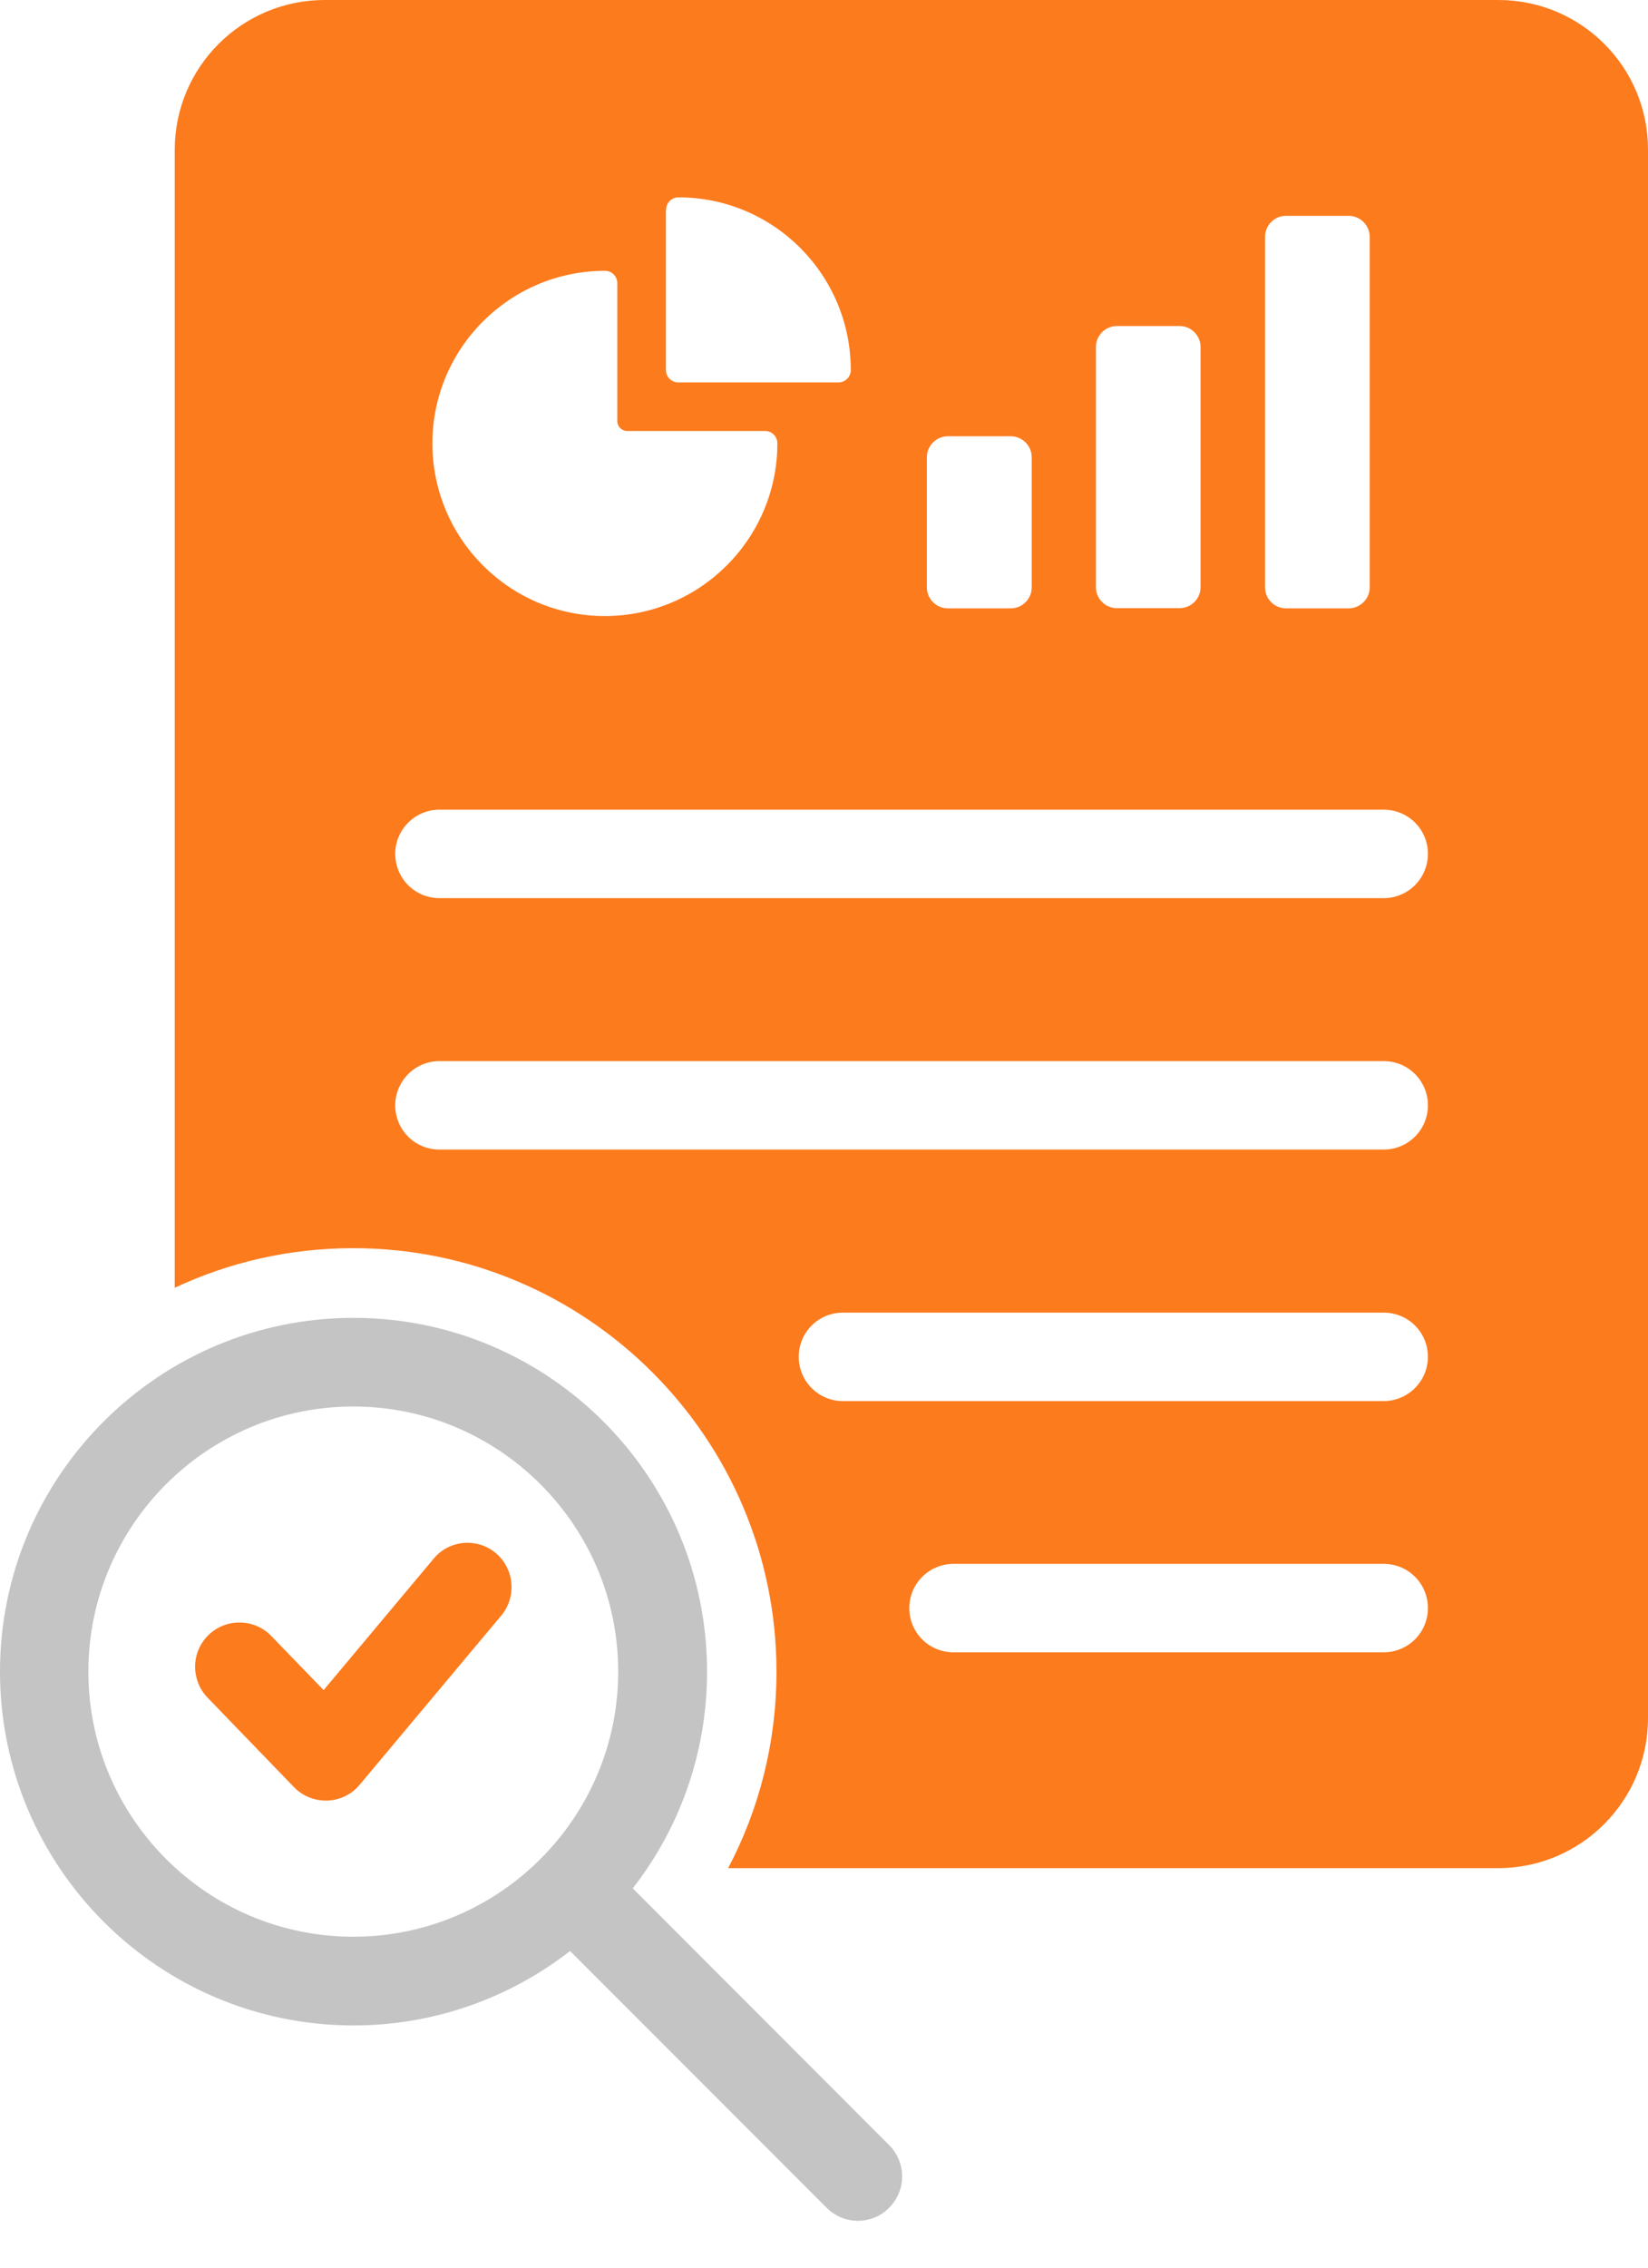
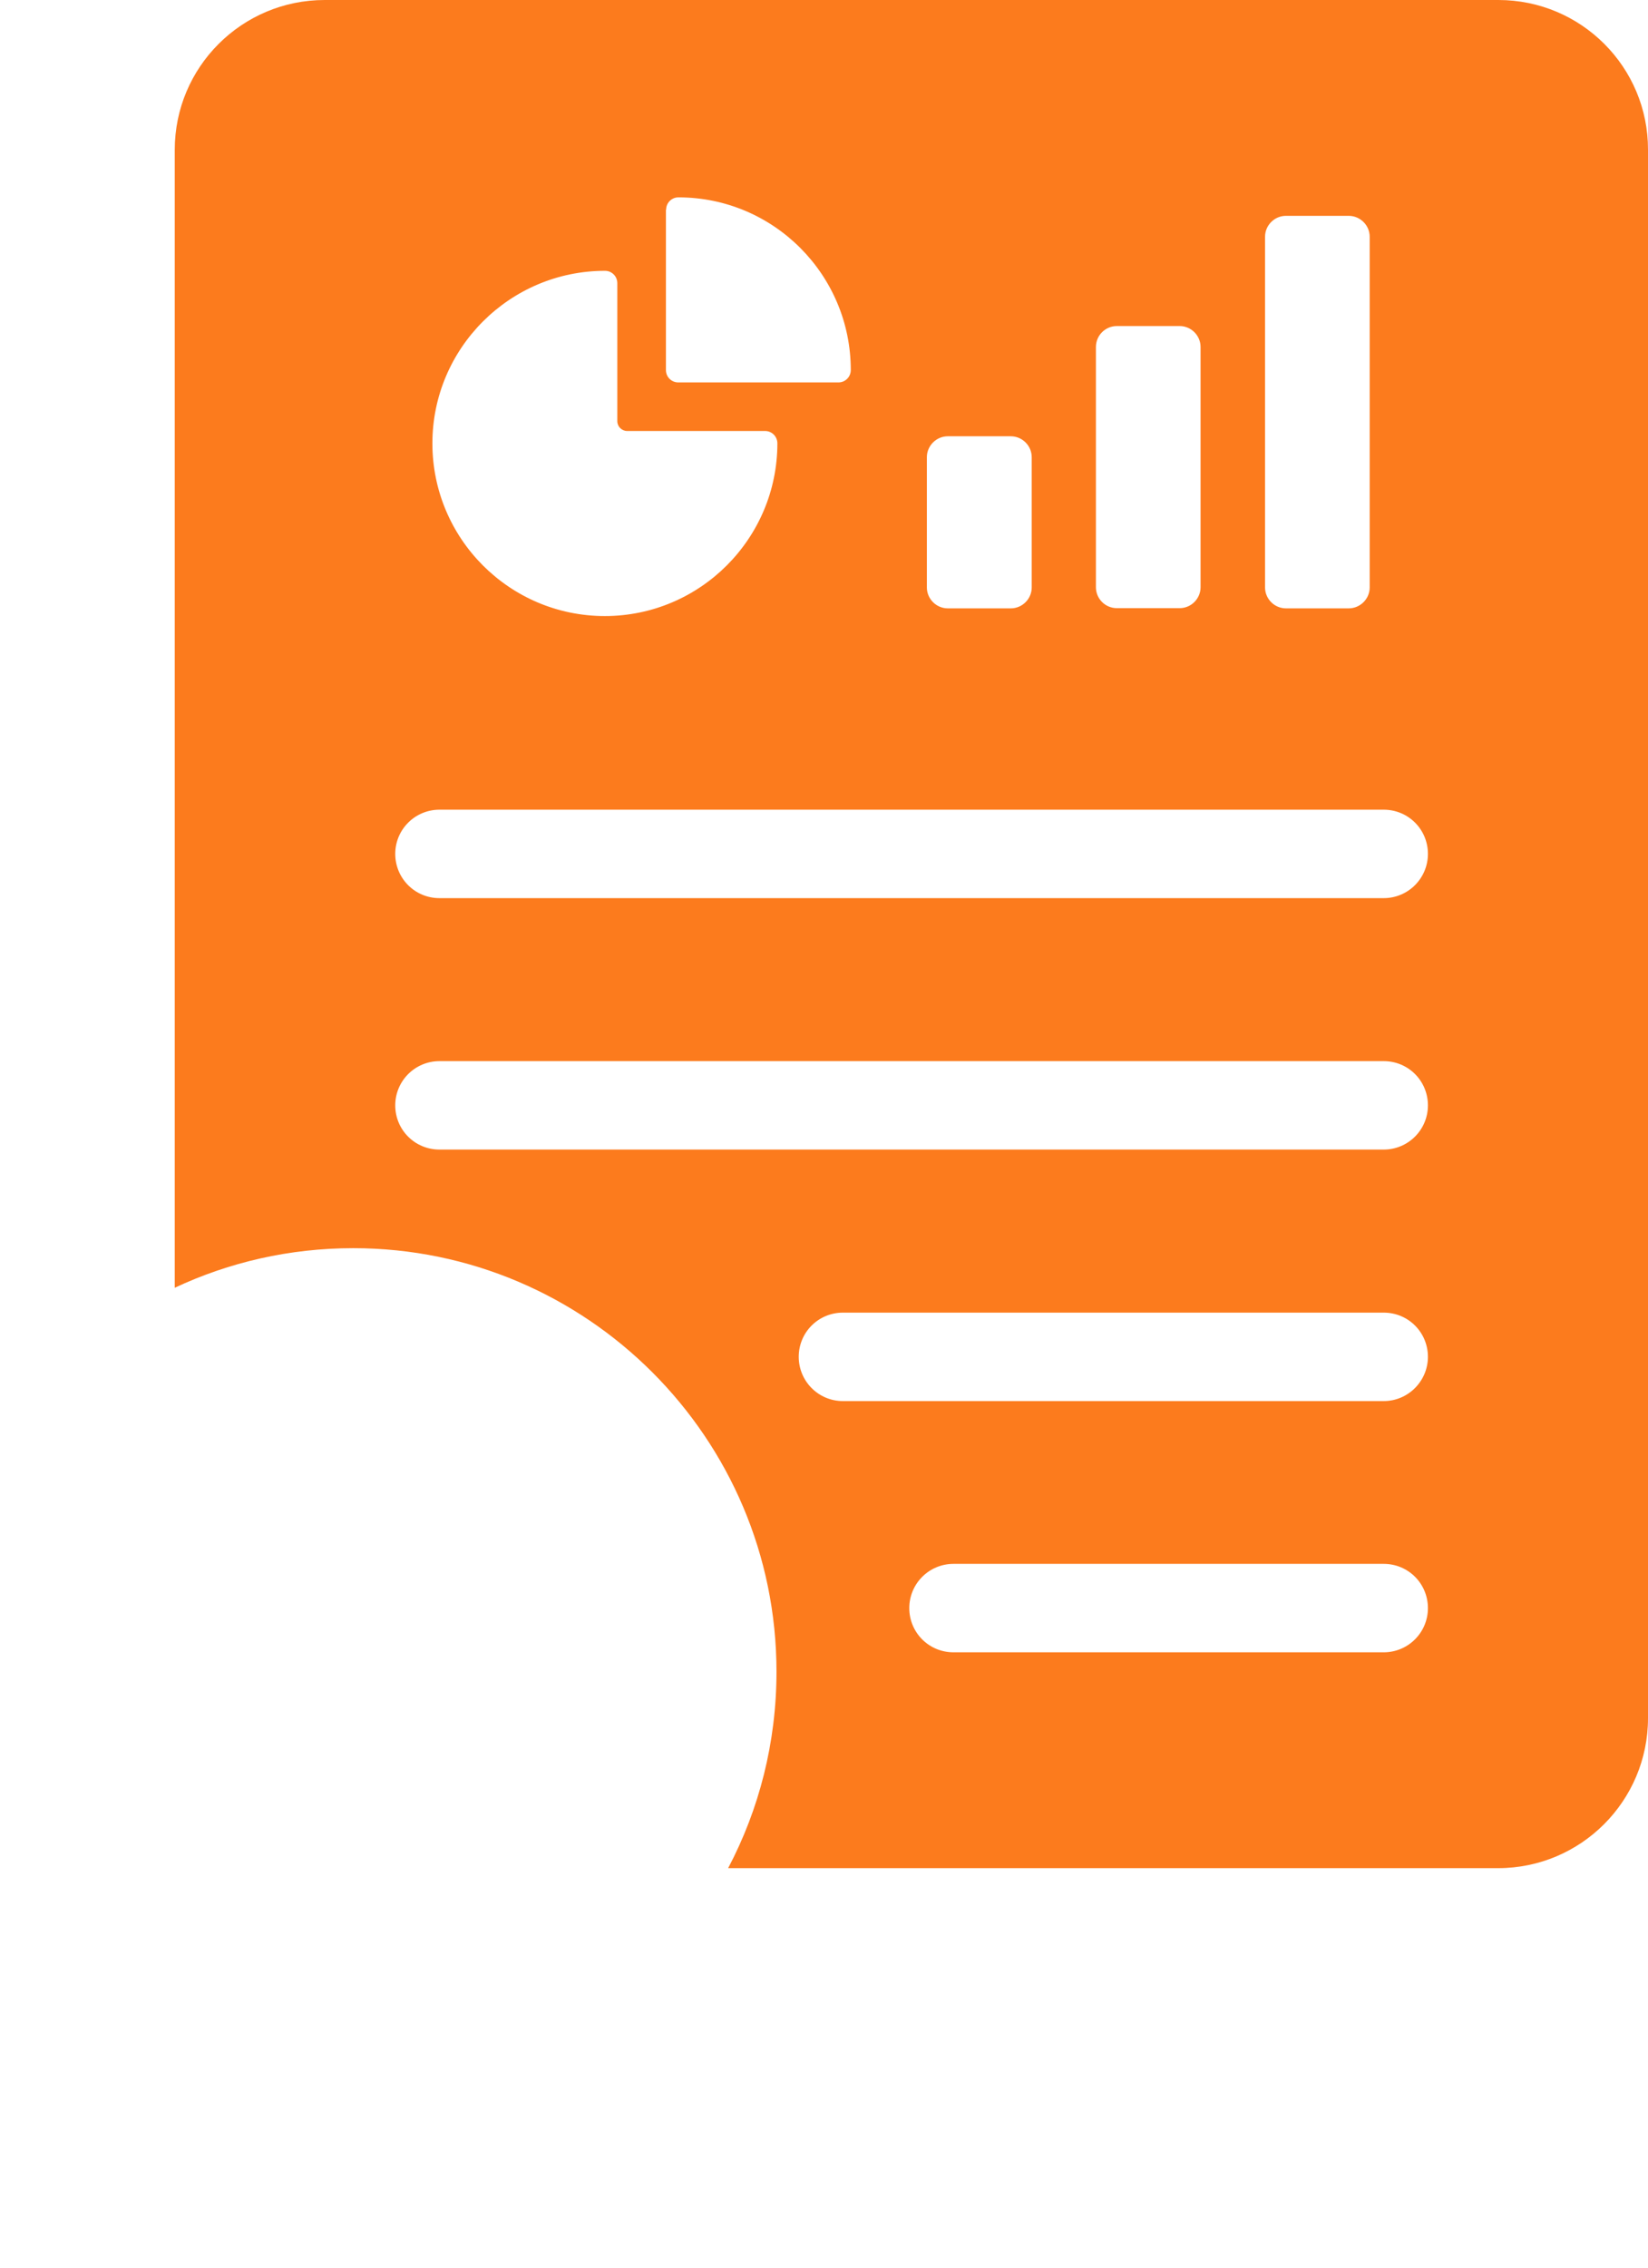
<svg xmlns="http://www.w3.org/2000/svg" width="24" height="33" viewBox="0 0 24 33" fill="none">
-   <path d="M9.215 27.48C9.894 26.609 10.297 25.514 10.297 24.326C10.297 21.486 7.988 19.178 5.148 19.178C2.308 19.178 0 21.486 0 24.326C0 27.166 2.308 29.475 5.148 29.475C6.336 29.475 7.431 29.068 8.302 28.392L12.039 32.129C12.164 32.254 12.33 32.318 12.493 32.318C12.66 32.318 12.823 32.254 12.948 32.129C13.201 31.876 13.201 31.469 12.948 31.216L9.215 27.48ZM1.287 24.326C1.287 22.197 3.019 20.468 5.145 20.468C7.271 20.468 9.003 22.2 9.003 24.326C9.003 26.452 7.271 28.184 5.145 28.184C3.019 28.184 1.287 26.455 1.287 24.326Z" fill="#C4C4C4" />
-   <path d="M6.314 22.684L4.713 24.595L3.951 23.808C3.704 23.552 3.295 23.545 3.038 23.792C2.782 24.038 2.776 24.448 3.022 24.704L4.281 26.007C4.402 26.132 4.569 26.203 4.745 26.203C4.751 26.203 4.761 26.203 4.767 26.203C4.95 26.196 5.123 26.113 5.238 25.972L7.3 23.51C7.527 23.238 7.492 22.831 7.22 22.601C6.948 22.373 6.541 22.409 6.314 22.684Z" fill="#FC7B1D" />
  <path d="M21.82 0H4.729C3.521 0 2.545 0.977 2.545 2.18V18.74C3.336 18.369 4.216 18.164 5.145 18.164C8.542 18.164 11.308 20.927 11.308 24.327C11.308 25.358 11.055 26.331 10.604 27.186H21.817C23.023 27.186 24 26.207 24 25.003V2.18C24.003 0.977 23.027 0 21.82 0ZM18.423 3.445C18.423 3.279 18.56 3.141 18.727 3.141H19.642C19.809 3.141 19.947 3.279 19.947 3.445V8.549C19.947 8.715 19.809 8.853 19.642 8.853H18.727C18.56 8.853 18.423 8.715 18.423 8.549V3.445ZM15.96 5.049C15.96 4.883 16.095 4.745 16.265 4.745H17.18C17.347 4.745 17.484 4.883 17.484 5.049V8.546C17.484 8.712 17.347 8.85 17.18 8.85H16.265C16.095 8.85 15.96 8.712 15.96 8.546V5.049ZM13.498 6.653C13.498 6.487 13.636 6.349 13.802 6.349H14.721C14.888 6.349 15.025 6.487 15.025 6.653V8.549C15.025 8.715 14.888 8.853 14.721 8.853H13.802C13.636 8.853 13.498 8.715 13.498 8.549V6.653ZM9.701 3.051C9.701 2.952 9.781 2.872 9.88 2.872C11.267 2.872 12.39 3.999 12.39 5.385C12.39 5.485 12.31 5.565 12.211 5.565H9.877C9.778 5.565 9.698 5.485 9.698 5.385V3.051H9.701ZM8.811 3.941C8.91 3.941 8.99 4.021 8.99 4.121V6.128C8.99 6.208 9.054 6.272 9.134 6.272H11.142C11.241 6.272 11.321 6.352 11.321 6.452C11.321 7.838 10.194 8.965 8.808 8.965C7.421 8.965 6.297 7.838 6.297 6.452C6.297 5.068 7.424 3.941 8.811 3.941ZM20.151 24.045H13.886C13.527 24.045 13.242 23.757 13.242 23.402C13.242 23.046 13.53 22.758 13.886 22.758H20.151C20.51 22.758 20.795 23.046 20.795 23.402C20.795 23.757 20.507 24.045 20.151 24.045ZM20.151 20.389H12.275C11.92 20.389 11.632 20.101 11.632 19.745C11.632 19.387 11.92 19.102 12.275 19.102H20.151C20.51 19.102 20.795 19.39 20.795 19.745C20.795 20.098 20.507 20.389 20.151 20.389ZM20.151 16.729H6.4C6.041 16.729 5.756 16.441 5.756 16.086C5.756 15.73 6.044 15.442 6.4 15.442H20.151C20.51 15.442 20.795 15.73 20.795 16.086C20.795 16.441 20.507 16.729 20.151 16.729ZM20.151 13.07H6.4C6.041 13.07 5.756 12.781 5.756 12.426C5.756 12.071 6.044 11.783 6.4 11.783H20.151C20.51 11.783 20.795 12.071 20.795 12.426C20.795 12.781 20.507 13.07 20.151 13.07Z" fill="#FC7B1D" />
</svg>